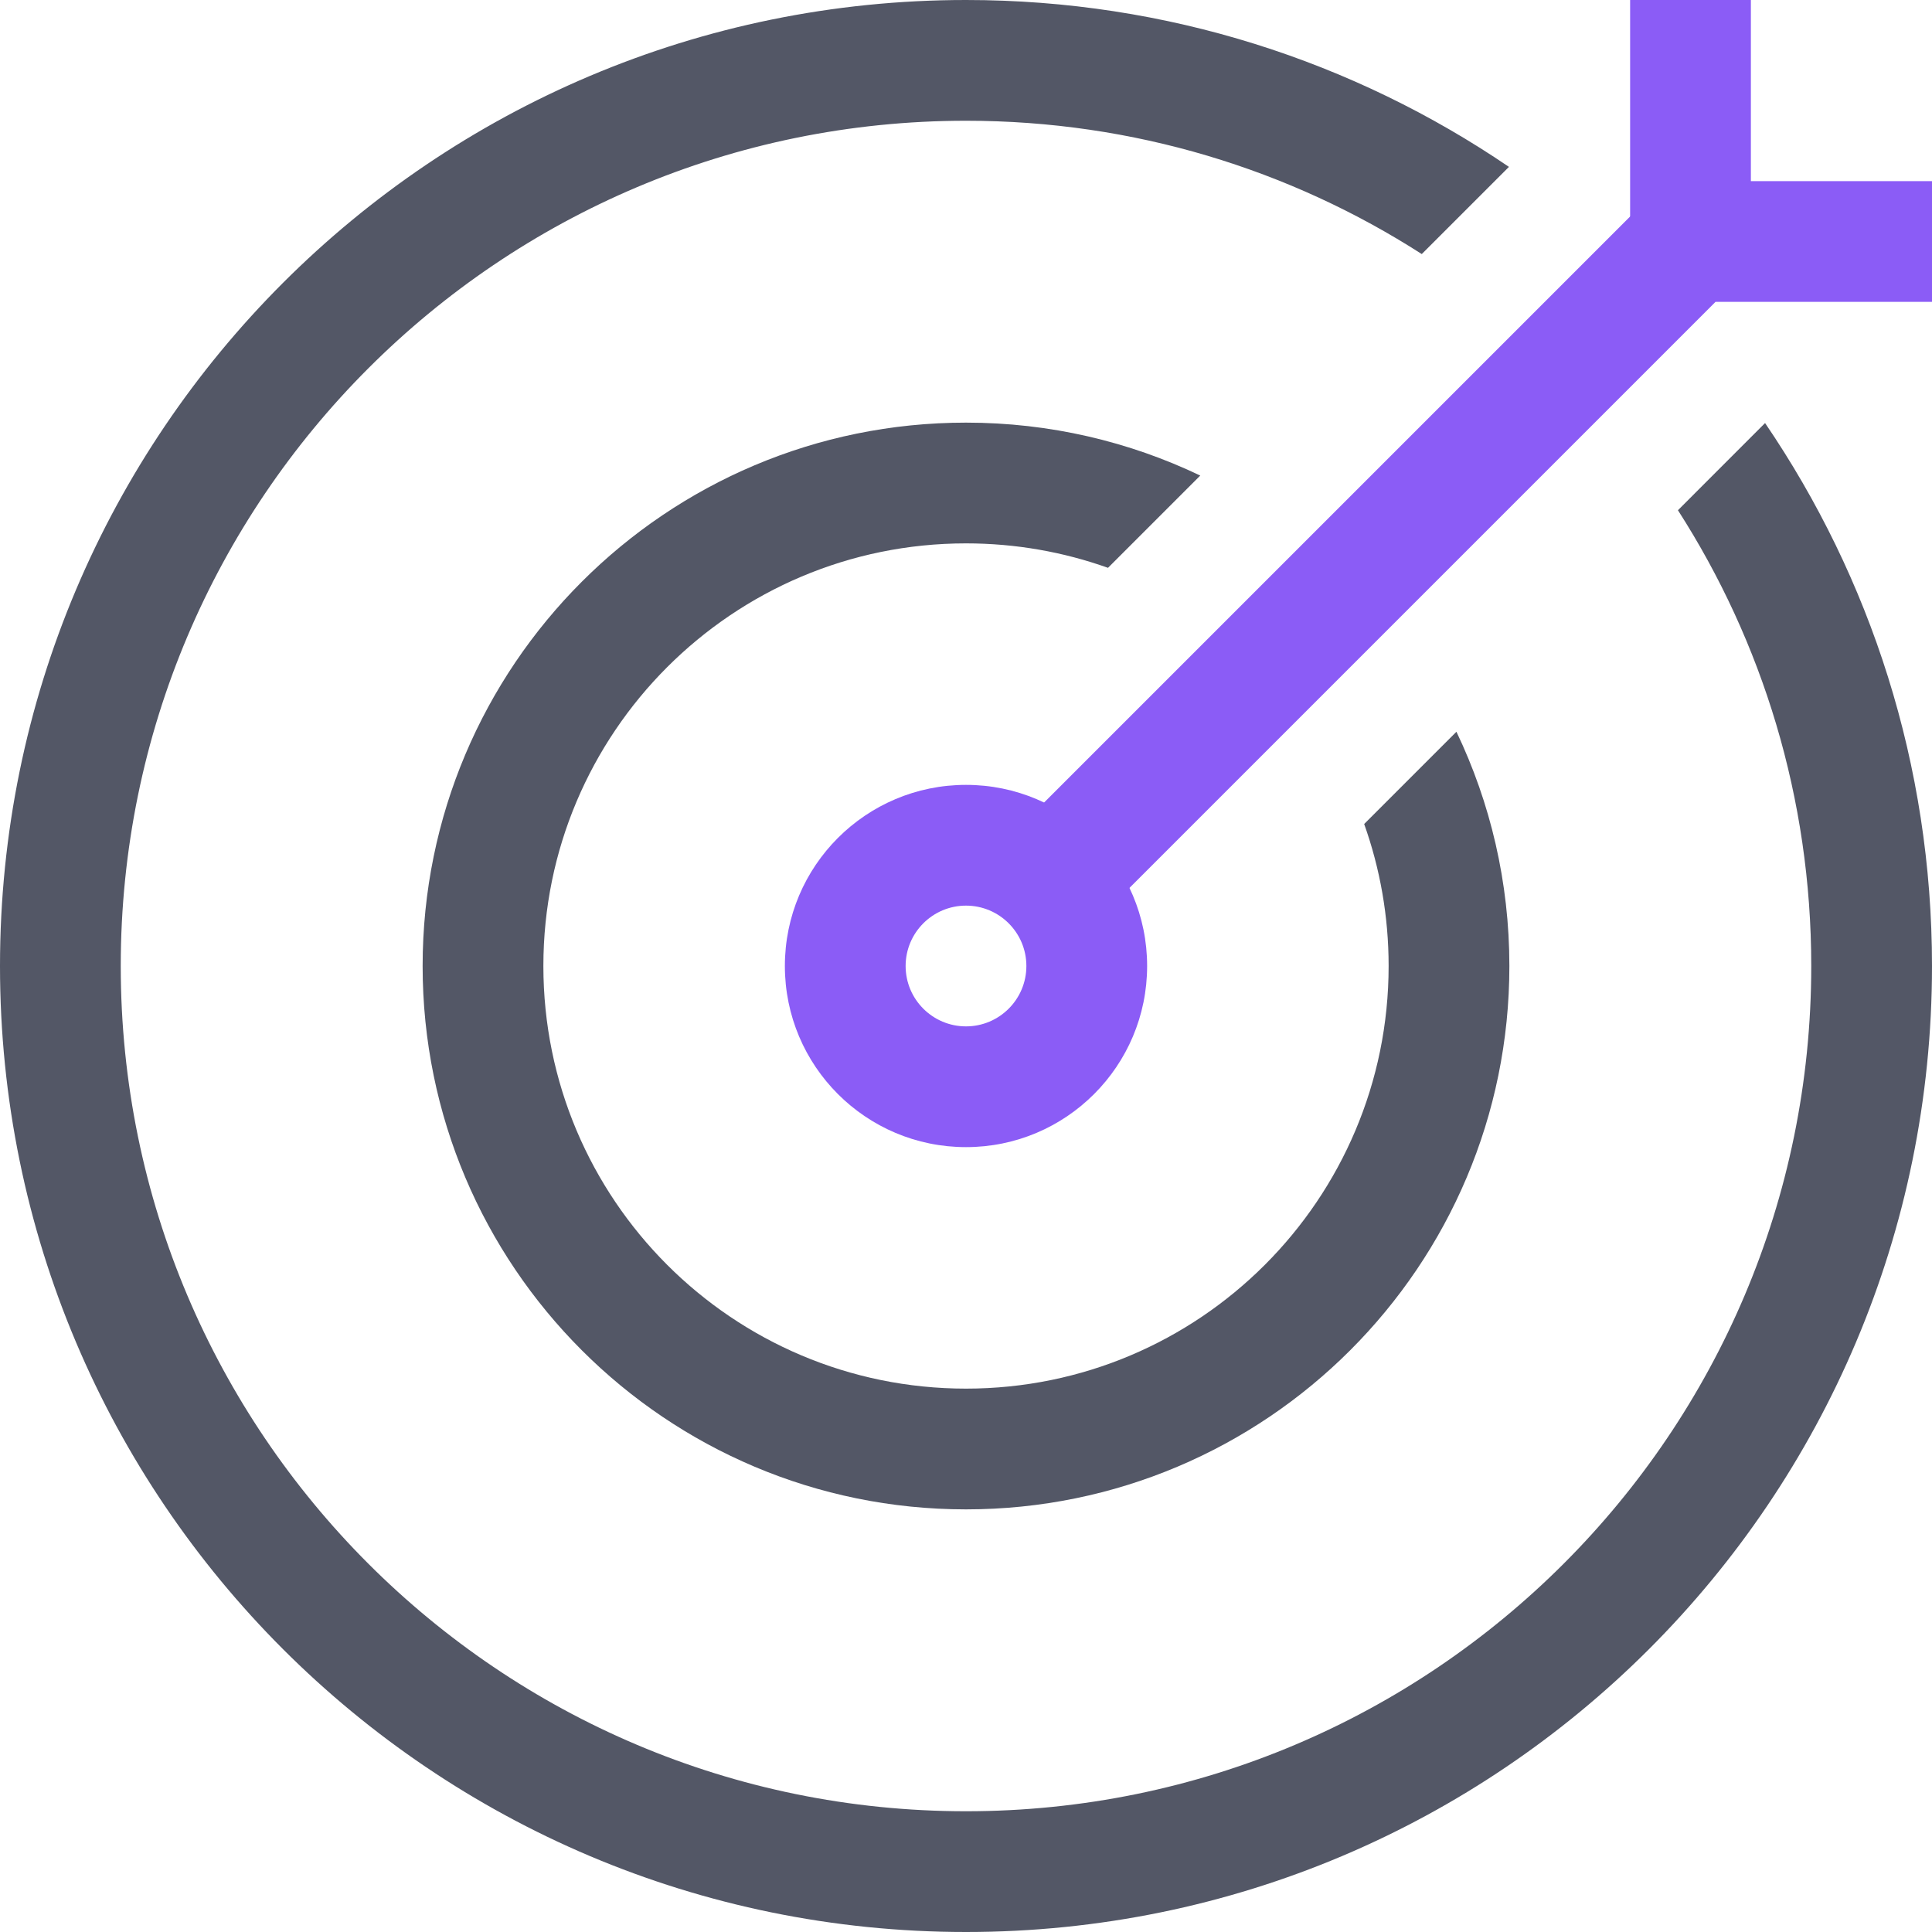
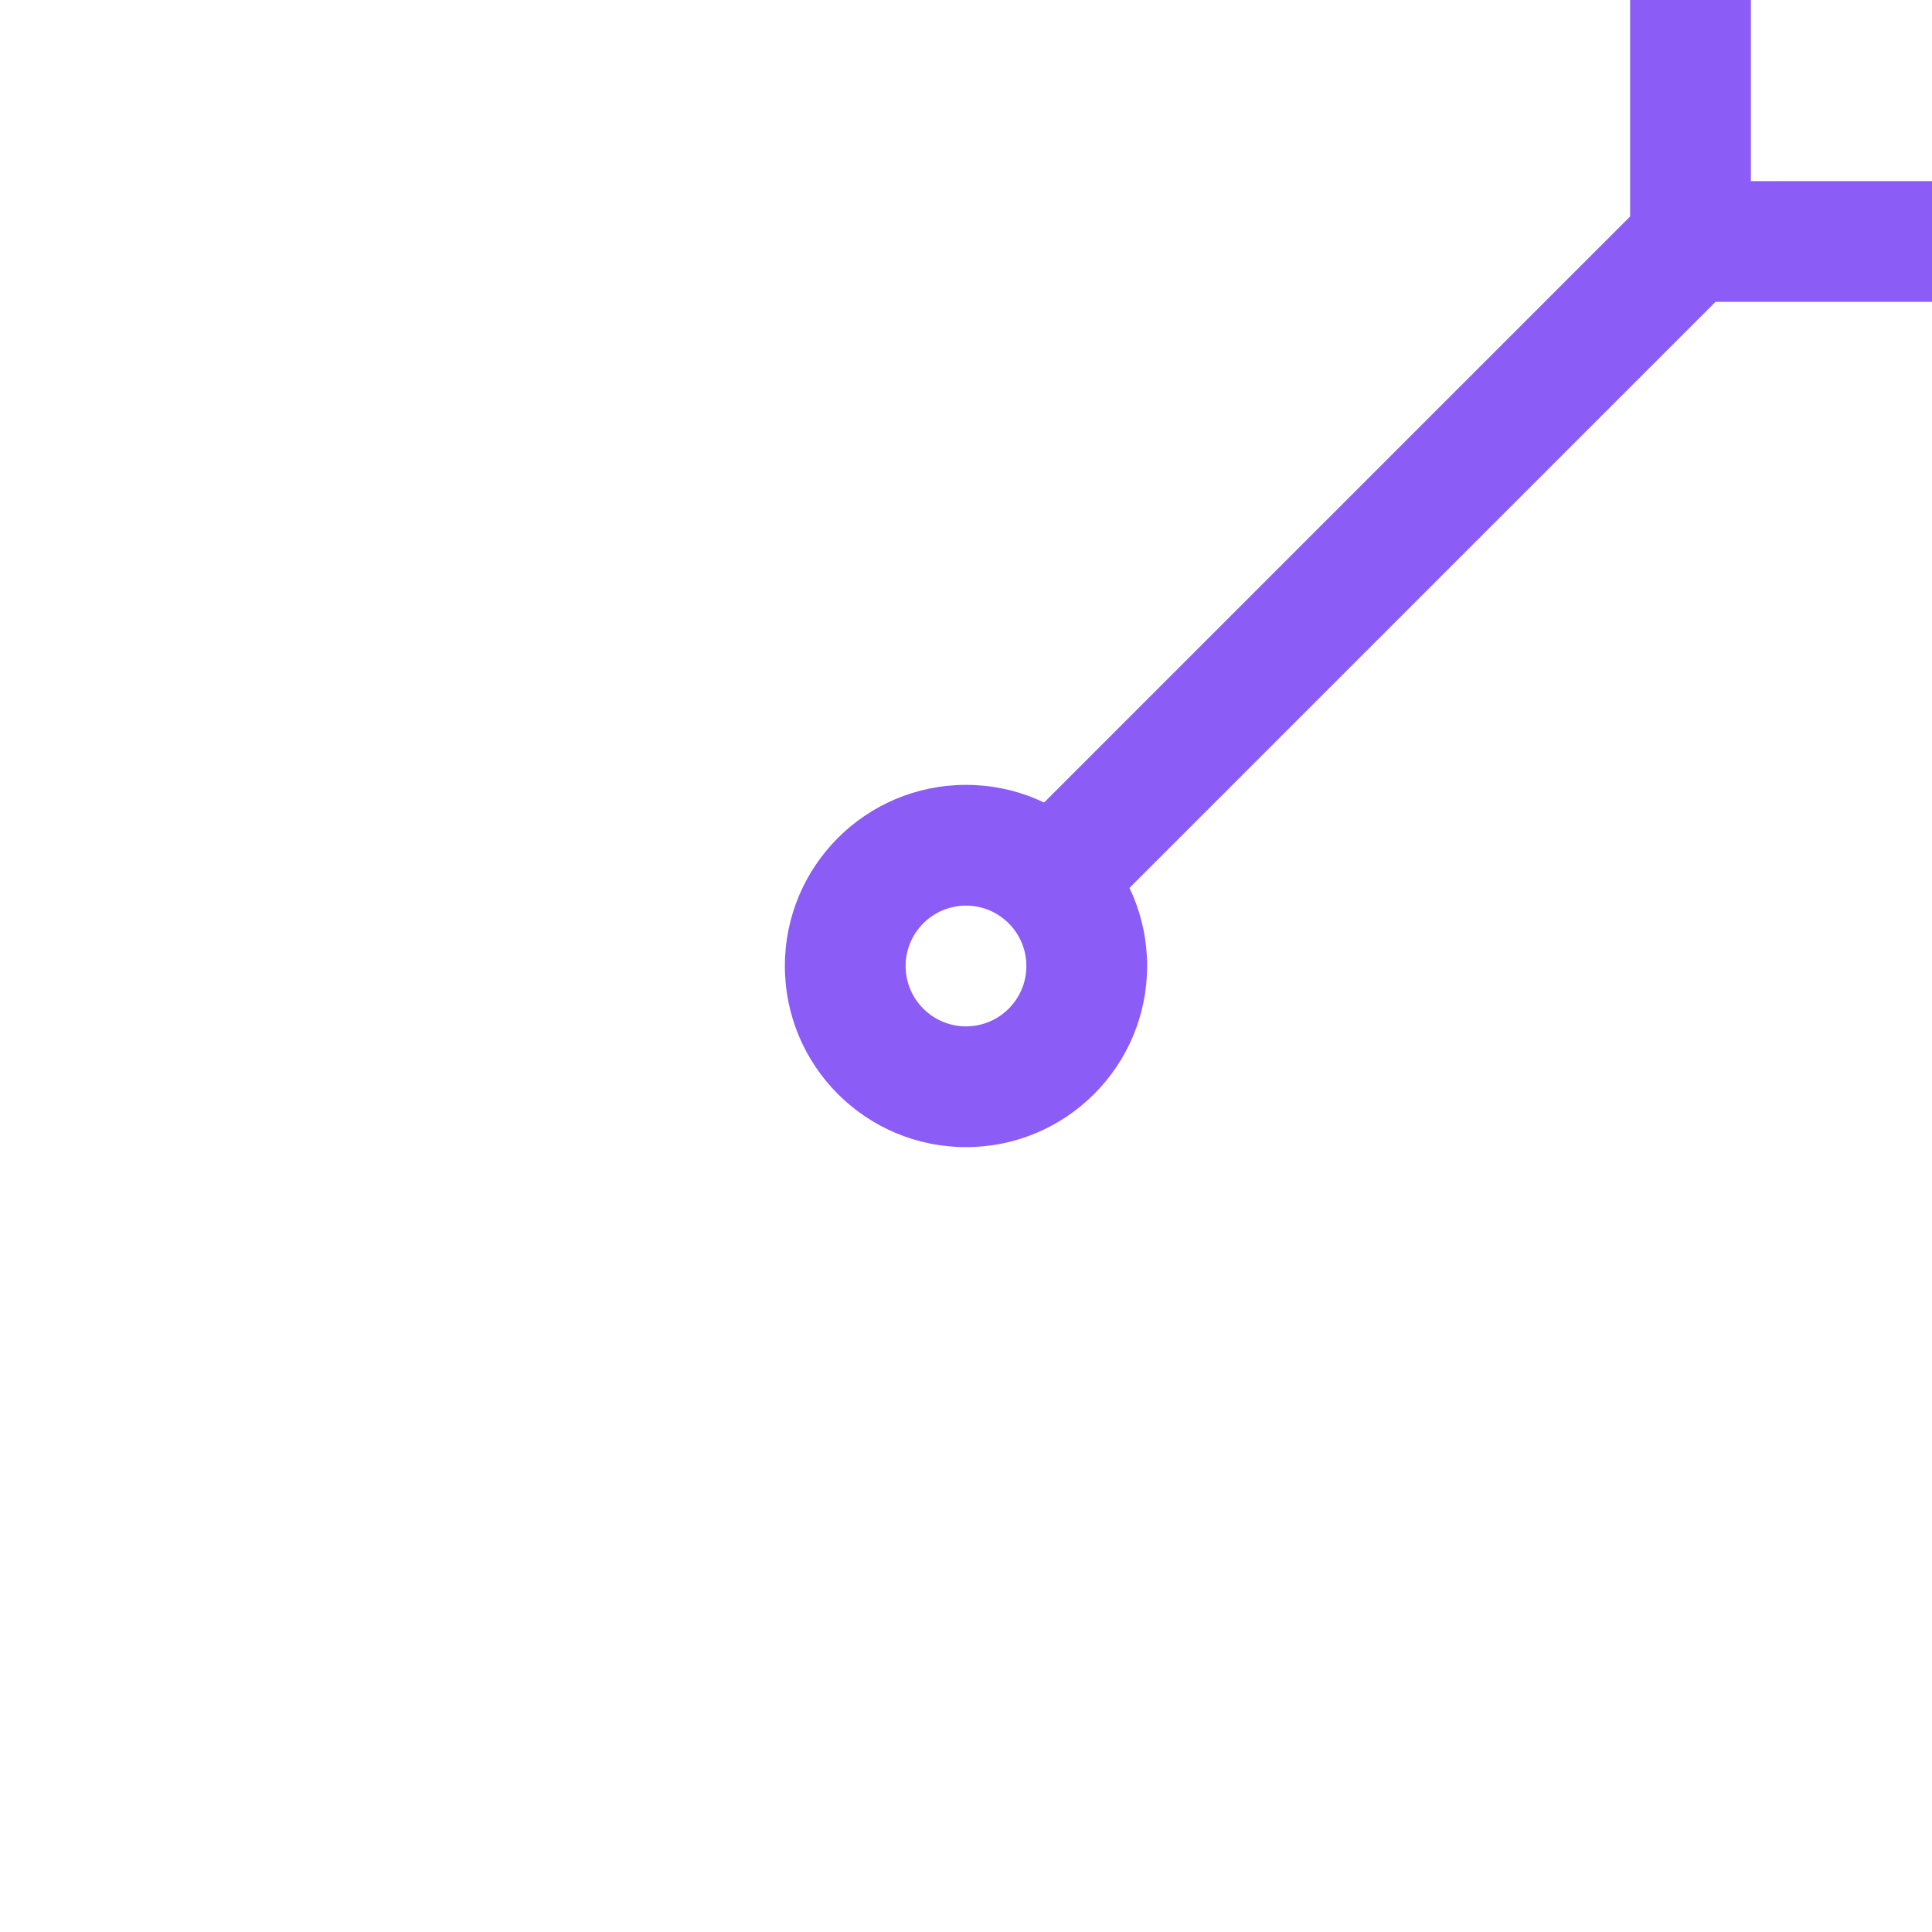
<svg xmlns="http://www.w3.org/2000/svg" width="32" height="32" viewBox="0 0 32 32" fill="none">
  <g clip-path="url(#clip0)">
-     <path fill-rule="evenodd" clip-rule="evenodd" d="M16 32C7.163 32 0 24.837 0 16C0 7.163 7.163 0 16 0C19.334 0 22.43 1.02 24.993 2.764L23.549 4.208C21.371 2.81 18.78 2 16 2C8.268 2 2 8.268 2 16C2 23.732 8.268 30 16 30C23.732 30 30 23.732 30 16C30 13.22 29.19 10.629 27.792 8.451L29.235 7.007C30.98 9.57 32 12.666 32 16C32 24.837 24.837 32 16 32Z" fill="#535766" />
-     <path fill-rule="evenodd" clip-rule="evenodd" d="M22.595 13.648C22.857 14.383 23 15.175 23 16C23 19.866 19.866 23 16 23C12.134 23 9 19.866 9 16C9 12.134 12.134 9 16 9C16.825 9 17.617 9.143 18.352 9.405L19.88 7.877C18.705 7.315 17.389 7 16 7C11.029 7 7 11.029 7 16C7 20.971 11.029 25 16 25C20.971 25 25 20.971 25 16C25 14.611 24.685 13.295 24.123 12.12L22.595 13.648Z" fill="#535766" />
    <path d="M28.414 5L17.707 15.707L16.293 14.293L27.586 3H32V5H28.414Z" fill="#8b5cf6" />
    <path fill-rule="evenodd" clip-rule="evenodd" d="M13 16C13 17.657 14.343 19 16 19C17.657 19 19 17.657 19 16C19 14.343 17.657 13 16 13C14.343 13 13 14.343 13 16ZM17 16C17 16.552 16.552 17 16 17C15.448 17 15 16.552 15 16C15 15.448 15.448 15 16 15C16.552 15 17 15.448 17 16Z" fill="#8b5cf6" />
    <path d="M27 0L29 0V4H27L27 0Z" fill="#8b5cf6" />
  </g>
  <defs>
    <clipPath id="clip0">
      <rect width="32" height="32" fill="white" />
    </clipPath>
  </defs>
</svg>